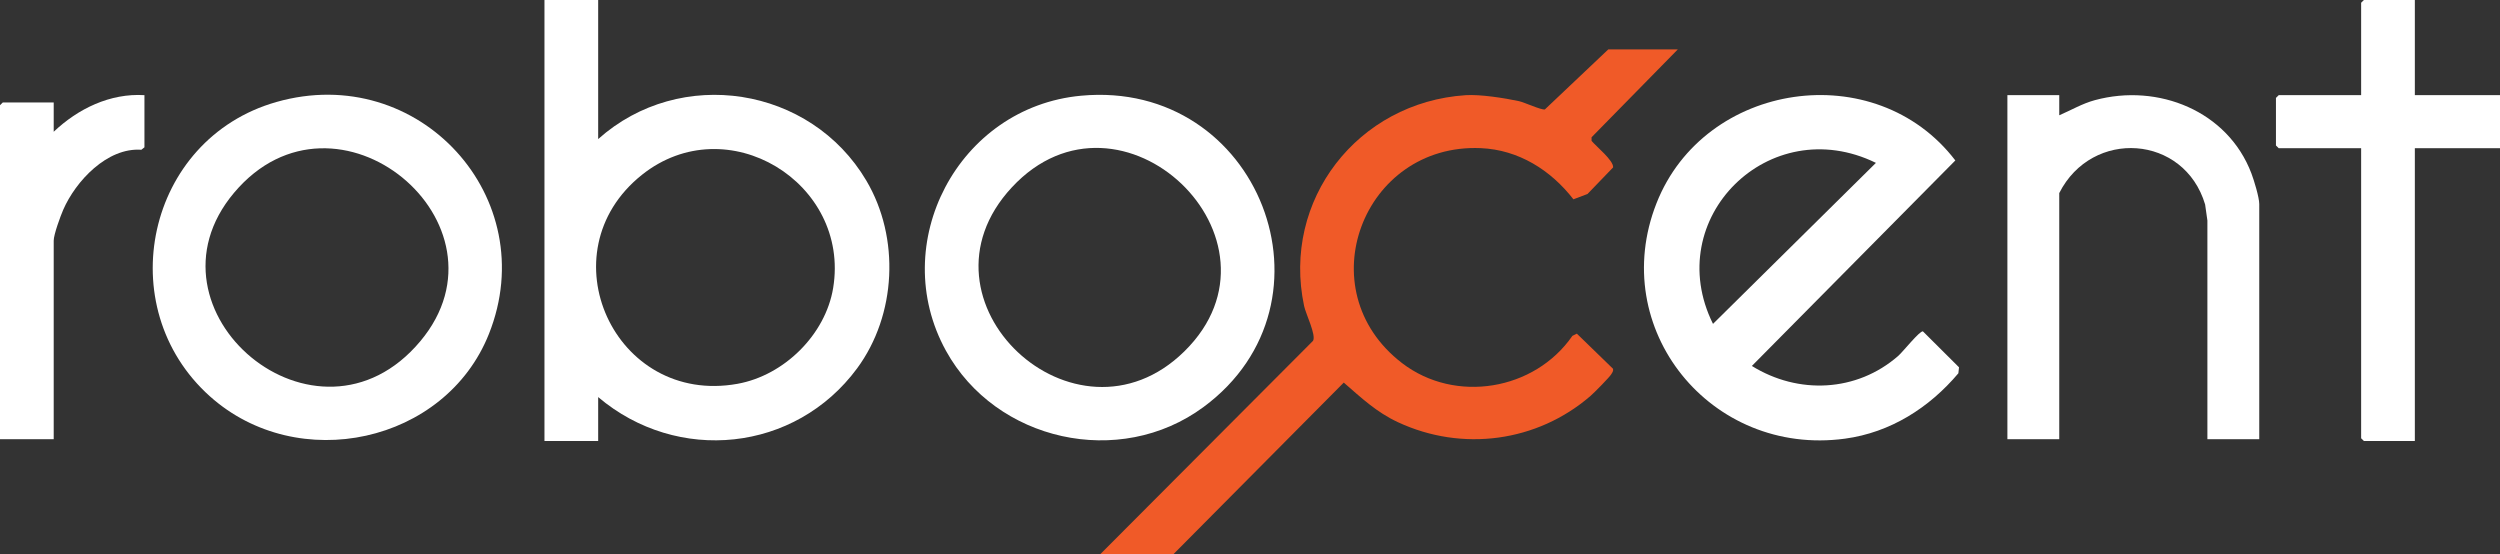
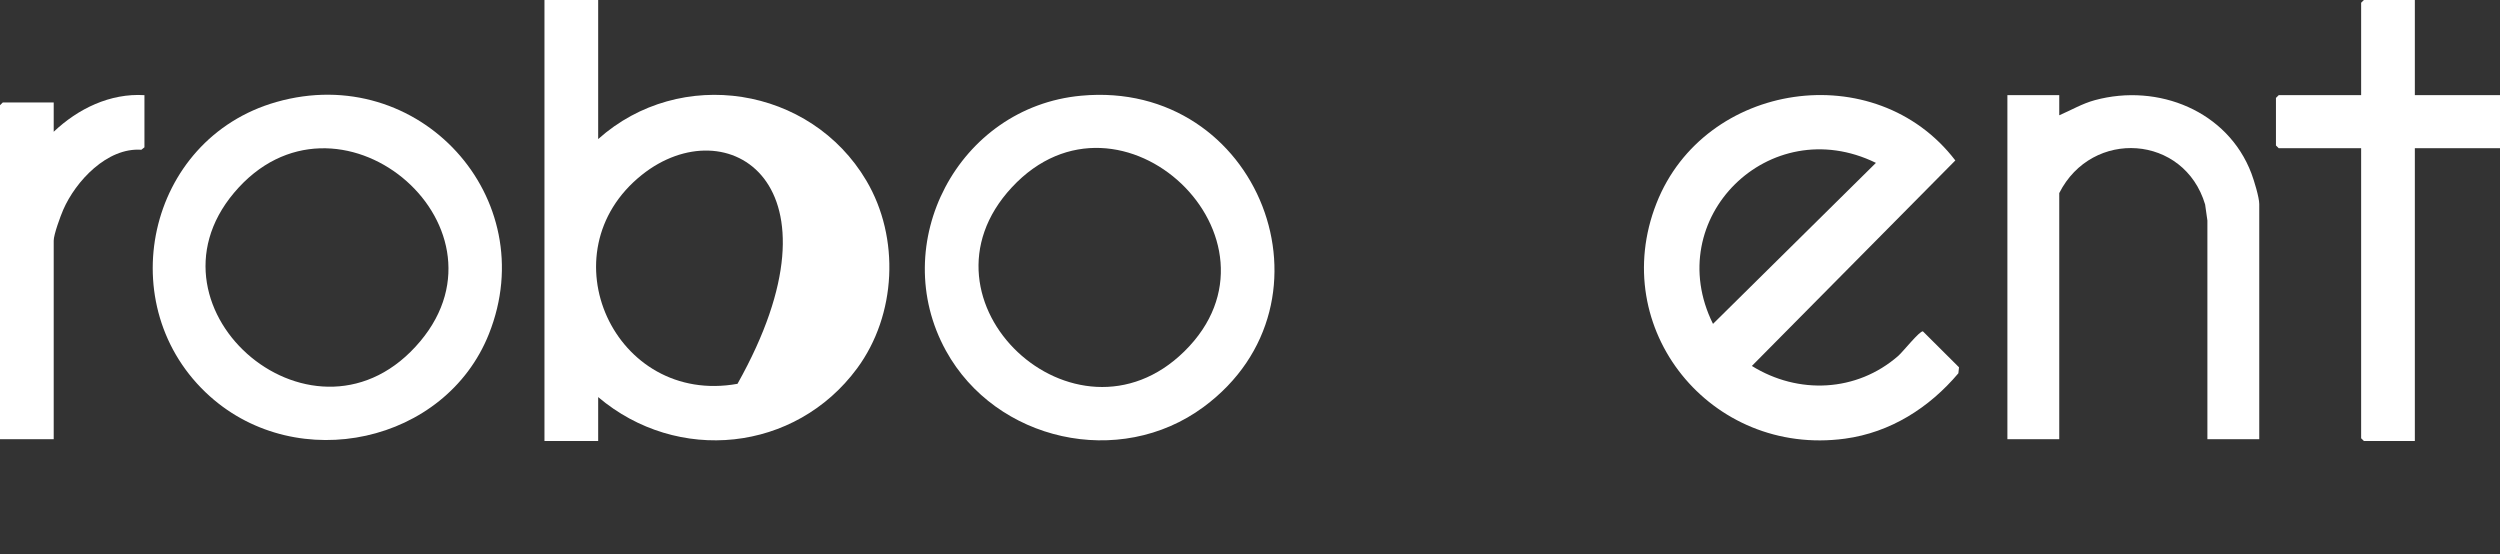
<svg xmlns="http://www.w3.org/2000/svg" width="257" height="57" viewBox="0 0 257 57" fill="none">
  <rect x="0" y="0" width="257" height="57" fill="#333333" stroke="none" />
  <g clip-path="url(#clip0_426_778)">
-     <path d="M61.492 0V14.297C69.931 6.757 83.329 8.877 89.059 18.565C92.534 24.44 92.159 32.383 88.109 37.87C81.757 46.477 69.645 47.722 61.492 40.82V45.335H55.971V0H61.492ZM65.981 17.98C55.986 25.962 63.165 41.736 75.815 39.456C80.628 38.589 84.862 34.386 85.648 29.608C87.43 18.774 74.725 10.999 65.981 17.98Z" fill="white" />
-     <path d="M172.477 5.079L163.613 14.111V14.483C164.087 15.057 165.888 16.494 165.829 17.209L163.196 19.942L161.747 20.488C159.427 17.495 156.112 15.392 152.212 15.228C140.112 14.72 134.338 29.811 144.129 37.325C149.59 41.516 157.759 40.147 161.641 34.527L162.101 34.3L165.823 37.913C165.871 38.149 165.743 38.295 165.633 38.48C165.444 38.792 163.876 40.382 163.506 40.7C158.024 45.442 150.304 46.484 143.694 43.395C141.488 42.364 139.94 40.895 138.139 39.33L120.599 57H113.079L134.979 35.037C135.324 34.462 134.239 32.283 134.064 31.465C131.745 20.575 139.571 10.512 150.677 9.784C152.156 9.688 154.652 10.076 156.143 10.397C156.723 10.523 158.42 11.321 158.812 11.251L165.332 5.079H172.471H172.477Z" fill="#F05A28" />
+     <path d="M61.492 0V14.297C69.931 6.757 83.329 8.877 89.059 18.565C92.534 24.44 92.159 32.383 88.109 37.87C81.757 46.477 69.645 47.722 61.492 40.82V45.335H55.971V0H61.492ZM65.981 17.98C55.986 25.962 63.165 41.736 75.815 39.456C87.43 18.774 74.725 10.999 65.981 17.98Z" fill="white" />
    <path d="M180.092 37.62C184.857 40.577 190.859 40.316 195.133 36.591C195.615 36.172 197.334 34.002 197.675 34.063L201.387 37.759L201.32 38.373C198.339 41.905 194.347 44.464 189.654 45.096C175.858 46.958 165.203 33.795 170.292 20.883C175.22 8.379 192.786 5.745 201.008 16.494L180.094 37.618L180.092 37.62ZM192.845 16.744C181.893 11.385 170.72 22.463 176.096 33.295L192.845 16.744Z" fill="white" />
    <path d="M111.136 9.839C129.463 8.14 138.292 31.087 123.723 41.841C115.088 48.217 102.371 45.359 97.244 36.057C91.17 25.039 98.486 11.011 111.136 9.839ZM104.018 19.26C93.17 30.932 110.557 47.116 121.747 36.126C133.422 24.659 115.183 7.243 104.018 19.26Z" fill="white" />
    <path d="M21.584 40.748C11.327 31.566 15.034 14.295 28.411 10.486C43.075 6.311 55.839 20.337 50.26 34.334C45.78 45.574 30.619 48.834 21.584 40.746V40.748ZM24.059 19.82C13.899 31.892 32.572 47.776 43.208 35.078C53.311 23.018 34.552 7.352 24.059 19.82Z" fill="white" />
    <path d="M211.691 9.782V11.851C212.911 11.33 214.049 10.648 215.35 10.296C221.879 8.527 229.02 11.428 231.444 17.824C231.714 18.535 232.251 20.294 232.251 20.977V45.15H226.92V22.67L226.686 21.02C224.552 13.842 215.066 13.185 211.691 19.848V45.15H206.36V9.782H211.691Z" fill="white" />
    <path d="M248.246 0V9.782H257.003V15.238H248.246V45.337H243.01L242.725 45.054V15.238H234.253L233.968 14.955V10.064L234.253 9.782H242.725V0.282L243.01 0H248.246Z" fill="white" />
    <path d="M14.849 9.782V15.144L14.533 15.396C11.015 15.142 7.777 18.628 6.499 21.566C6.208 22.234 5.521 24.111 5.521 24.738V45.148H0V10.817L0.286 10.535H5.521V13.545C8.009 11.184 11.316 9.564 14.849 9.782Z" fill="white" />
  </g>
  <defs>
    <clipPath id="clip0_426_778">
      <rect width="257" height="57" fill="white" />
    </clipPath>
  </defs>
</svg>